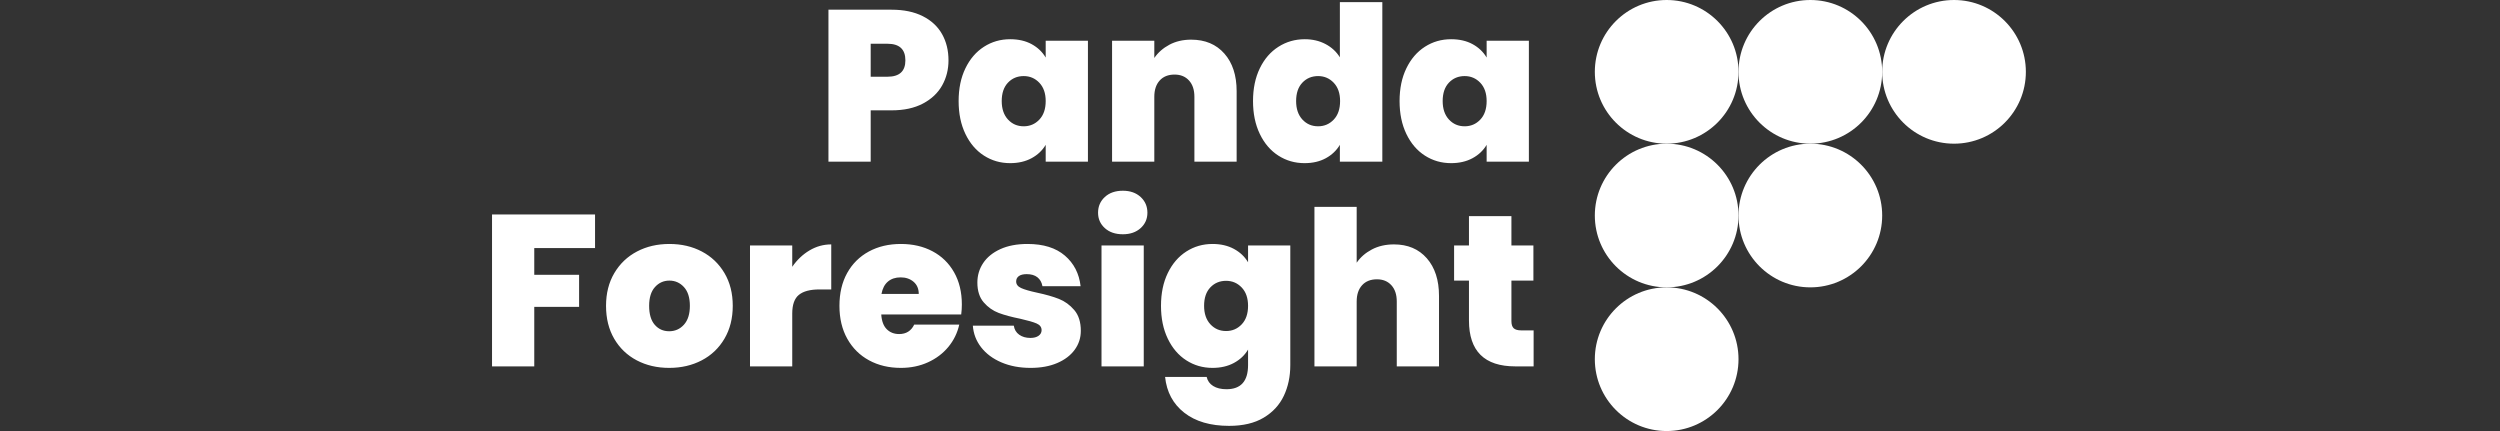
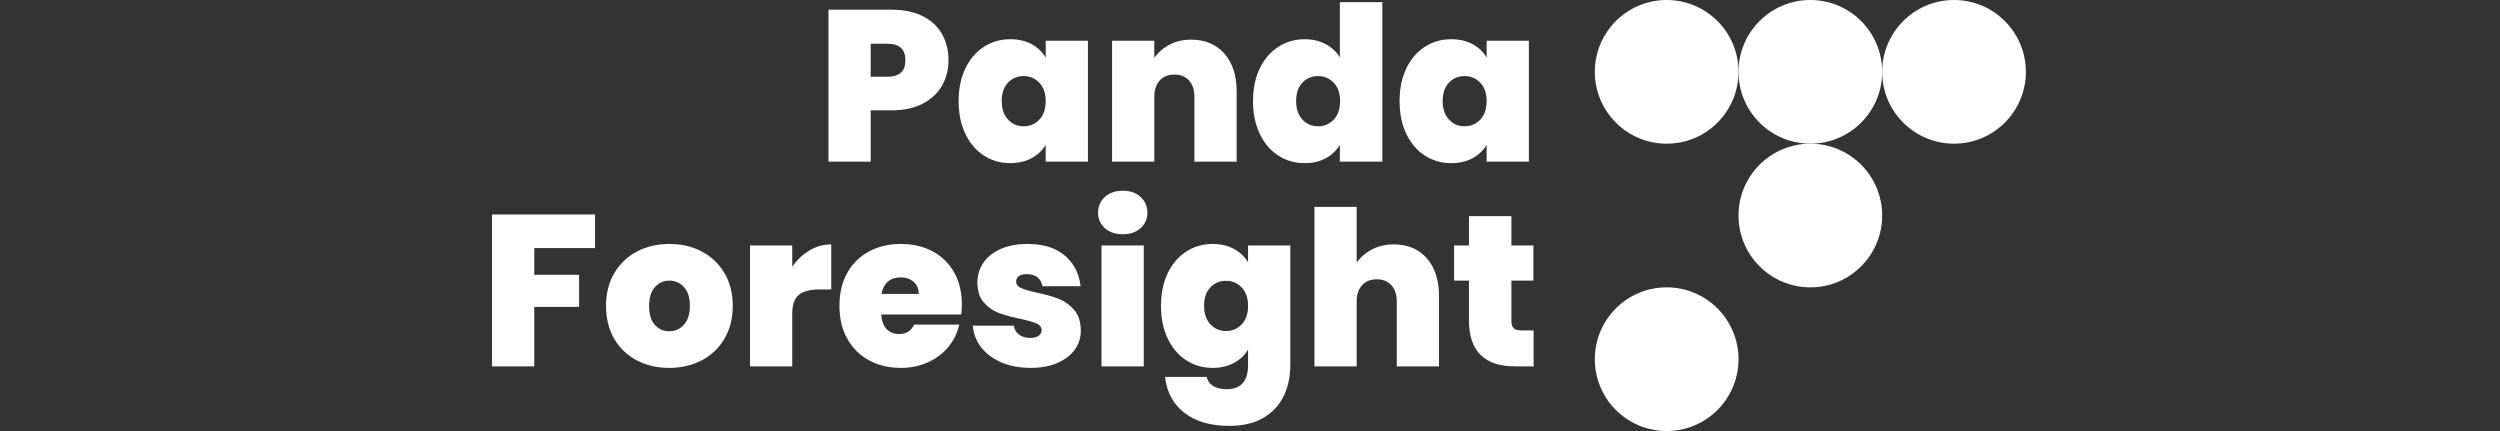
<svg xmlns="http://www.w3.org/2000/svg" fill="none" version="1.1" width="232" height="40" viewBox="0 0 232 40">
  <rect x="0" y="0" width="232" height="40" fill="#333333" stroke="none" />
  <defs>
    <clipPath id="master_svg0_2_01920">
      <rect x="0" y="0" width="232" height="40" rx="0" />
    </clipPath>
  </defs>
  <g clip-path="url(#master_svg0_2_01920)">
    <g>
      <g>
        <ellipse cx="154.667" cy="6.667" rx="6.667" ry="6.667" fill="#FFFFFF" fill-opacity="1" />
      </g>
      <g>
-         <ellipse cx="154.667" cy="20" rx="6.667" ry="6.667" fill="#FFFFFF" fill-opacity="1" />
-       </g>
+         </g>
      <g>
        <ellipse cx="154.667" cy="33.333" rx="6.667" ry="6.667" fill="#FFFFFF" fill-opacity="1" />
      </g>
      <g>
        <ellipse cx="168" cy="6.667" rx="6.667" ry="6.667" fill="#FFFFFF" fill-opacity="1" />
      </g>
      <g>
        <ellipse cx="168" cy="20" rx="6.667" ry="6.667" fill="#FFFFFF" fill-opacity="1" />
      </g>
      <g>
        <ellipse cx="181.333" cy="6.667" rx="6.667" ry="6.667" fill="#FFFFFF" fill-opacity="1" />
      </g>
    </g>
    <g>
-       <path d="M88.02,5.6Q88.02,6.88,87.43,7.93Q86.84,8.98,85.65,9.61Q84.46,10.24,82.74,10.24L80.8,10.24L80.8,15L76.88,15L76.88,0.9L82.74,0.9Q84.44,0.9,85.63,1.5Q86.82,2.1,87.42,3.16Q88.02,4.22,88.02,5.6ZM82.36,7.12Q84.02,7.12,84.02,5.6Q84.02,4.06,82.36,4.06L80.8,4.06L80.8,7.12L82.36,7.12ZM88.96,9.38Q88.96,7.64,89.59,6.34Q90.22,5.04,91.31,4.34Q92.4,3.64,93.74,3.64Q94.9,3.64,95.74,4.1Q96.58,4.56,97.04,5.34L97.04,3.78L100.96,3.78L100.96,15L97.04,15L97.04,13.44Q96.58,14.22,95.73,14.68Q94.88,15.14,93.74,15.14Q92.4,15.14,91.31,14.44Q90.22,13.74,89.59,12.43Q88.96,11.12,88.96,9.38ZM97.04,9.38Q97.04,8.3,96.45,7.68Q95.86,7.06,95,7.06Q94.12,7.06,93.54,7.67Q92.96,8.28,92.96,9.38Q92.96,10.46,93.54,11.09Q94.12,11.72,95,11.72Q95.86,11.72,96.45,11.1Q97.04,10.48,97.04,9.38ZM110.54,3.68Q112.48,3.68,113.62,4.97Q114.76,6.26,114.76,8.46L114.76,15L110.84,15L110.84,8.98Q110.84,8.02,110.34,7.47Q109.84,6.92,109,6.92Q108.12,6.92,107.62,7.47Q107.12,8.02,107.12,8.98L107.12,15L103.2,15L103.2,3.78L107.12,3.78L107.12,5.38Q107.64,4.62,108.52,4.15Q109.4,3.68,110.54,3.68ZM116.28,9.38Q116.28,7.64,116.91,6.34Q117.54,5.04,118.64,4.34Q119.74,3.64,121.08,3.64Q122.16,3.64,123.01,4.09Q123.86,4.54,124.34,5.32L124.34,0.2L128.28,0.2L128.28,15L124.34,15L124.34,13.44Q123.88,14.22,123.04,14.68Q122.2,15.14,121.06,15.14Q119.72,15.14,118.63,14.44Q117.54,13.74,116.91,12.43Q116.28,11.12,116.28,9.38ZM124.36,9.38Q124.36,8.3,123.77,7.68Q123.18,7.06,122.32,7.06Q121.44,7.06,120.86,7.67Q120.28,8.28,120.28,9.38Q120.28,10.46,120.86,11.09Q121.44,11.72,122.32,11.72Q123.18,11.72,123.77,11.1Q124.36,10.48,124.36,9.38ZM129.88,9.38Q129.88,7.64,130.51,6.34Q131.14,5.04,132.23,4.34Q133.32,3.64,134.66,3.64Q135.82,3.64,136.66,4.1Q137.5,4.56,137.96,5.34L137.96,3.78L141.88,3.78L141.88,15L137.96,15L137.96,13.44Q137.5,14.22,136.65,14.68Q135.8,15.14,134.66,15.14Q133.32,15.14,132.23,14.44Q131.14,13.74,130.51,12.43Q129.88,11.12,129.88,9.38ZM137.96,9.38Q137.96,8.3,137.37,7.68Q136.78,7.06,135.92,7.06Q135.04,7.06,134.46,7.67Q133.88,8.28,133.88,9.38Q133.88,10.46,134.46,11.09Q135.04,11.72,135.92,11.72Q136.78,11.72,137.37,11.1Q137.96,10.48,137.96,9.38ZM55.22,19.9L55.22,23.02L49.58,23.02L49.58,25.5L53.74,25.5L53.74,28.48L49.58,28.48L49.58,34L45.66,34L45.66,19.9L55.22,19.9ZM62.1,34.14Q60.42,34.14,59.09,33.44Q57.76,32.74,57,31.44Q56.24,30.14,56.24,28.38Q56.24,26.64,57.01,25.34Q57.78,24.04,59.11,23.34Q60.44,22.64,62.12,22.64Q63.8,22.64,65.13,23.34Q66.46,24.04,67.23,25.34Q68,26.64,68,28.38Q68,30.12,67.23,31.43Q66.46,32.74,65.12,33.44Q63.78,34.14,62.1,34.14ZM62.1,30.74Q62.92,30.74,63.47,30.13Q64.02,29.52,64.02,28.38Q64.02,27.24,63.47,26.64Q62.92,26.04,62.12,26.04Q61.32,26.04,60.78,26.64Q60.24,27.24,60.24,28.38Q60.24,29.54,60.76,30.14Q61.28,30.74,62.1,30.74ZM73.52,24.76Q74.18,23.8,75.12,23.24Q76.06,22.68,77.14,22.68L77.14,26.86L76.04,26.86Q74.76,26.86,74.14,27.36Q73.52,27.86,73.52,29.1L73.52,34L69.6,34L69.6,22.78L73.52,22.78L73.52,24.76ZM89.26,28.26Q89.26,28.72,89.2,29.18L81.78,29.18Q81.84,30.1,82.29,30.55Q82.74,31,83.44,31Q84.42,31,84.84,30.12L89.02,30.12Q88.76,31.28,88.01,32.19Q87.26,33.1,86.12,33.62Q84.98,34.14,83.6,34.14Q81.94,34.14,80.65,33.44Q79.36,32.74,78.63,31.44Q77.9,30.14,77.9,28.38Q77.9,26.62,78.62,25.33Q79.34,24.04,80.63,23.34Q81.92,22.64,83.6,22.64Q85.26,22.64,86.54,23.32Q87.82,24,88.54,25.27Q89.26,26.54,89.26,28.26ZM85.26,27.28Q85.26,26.56,84.78,26.15Q84.3,25.74,83.58,25.74Q82.86,25.74,82.4,26.13Q81.94,26.52,81.8,27.28L85.26,27.28ZM95.64,34.14Q94.12,34.14,92.93,33.63Q91.74,33.12,91.05,32.23Q90.36,31.34,90.28,30.22L94.08,30.22Q94.16,30.76,94.58,31.06Q95,31.36,95.62,31.36Q96.1,31.36,96.38,31.16Q96.66,30.96,96.66,30.64Q96.66,30.22,96.2,30.02Q95.74,29.82,94.68,29.58Q93.48,29.34,92.68,29.04Q91.88,28.74,91.29,28.06Q90.7,27.38,90.7,26.22Q90.7,25.22,91.24,24.41Q91.78,23.6,92.83,23.12Q93.88,22.64,95.36,22.64Q97.56,22.64,98.82,23.72Q100.08,24.8,100.28,26.56L96.74,26.56Q96.64,26.02,96.27,25.73Q95.9,25.44,95.28,25.44Q94.8,25.44,94.55,25.62Q94.3,25.8,94.3,26.12Q94.3,26.52,94.76,26.73Q95.22,26.94,96.24,27.16Q97.46,27.42,98.27,27.74Q99.08,28.06,99.69,28.77Q100.3,29.48,100.3,30.7Q100.3,31.68,99.73,32.46Q99.16,33.24,98.11,33.69Q97.06,34.14,95.64,34.14ZM104.2,21.74Q103.16,21.74,102.53,21.17Q101.9,20.6,101.9,19.74Q101.9,18.86,102.53,18.28Q103.16,17.7,104.2,17.7Q105.22,17.7,105.85,18.28Q106.48,18.86,106.48,19.74Q106.48,20.6,105.85,21.17Q105.22,21.74,104.2,21.74ZM106.14,22.78L106.14,34L102.22,34L102.22,22.78L106.14,22.78ZM112.52,22.64Q113.66,22.64,114.51,23.1Q115.36,23.56,115.82,24.34L115.82,22.78L119.74,22.78L119.74,33.88Q119.74,35.46,119.14,36.73Q118.54,38,117.27,38.76Q116,39.52,114.06,39.52Q111.46,39.52,109.9,38.3Q108.34,37.08,108.12,34.98L111.98,34.98Q112.1,35.52,112.58,35.82Q113.06,36.12,113.82,36.12Q115.82,36.12,115.82,33.88L115.82,32.44Q115.36,33.22,114.51,33.68Q113.66,34.14,112.52,34.14Q111.18,34.14,110.09,33.44Q109,32.74,108.37,31.43Q107.74,30.12,107.74,28.38Q107.74,26.64,108.37,25.34Q109,24.04,110.09,23.34Q111.18,22.64,112.52,22.64ZM115.82,28.38Q115.82,27.3,115.23,26.68Q114.64,26.06,113.78,26.06Q112.9,26.06,112.32,26.67Q111.74,27.28,111.74,28.38Q111.74,29.46,112.32,30.09Q112.9,30.72,113.78,30.72Q114.64,30.72,115.23,30.1Q115.82,29.48,115.82,28.38ZM129.36,22.68Q131.28,22.68,132.41,23.97Q133.54,25.26,133.54,27.46L133.54,34L129.62,34L129.62,27.98Q129.62,27.02,129.12,26.47Q128.62,25.92,127.78,25.92Q126.9,25.92,126.4,26.47Q125.9,27.02,125.9,27.98L125.9,34L121.98,34L121.98,19.2L125.9,19.2L125.9,24.38Q126.42,23.62,127.31,23.15Q128.2,22.68,129.36,22.68ZM142.32,30.66L142.32,34L140.62,34Q136.32,34,136.32,29.74L136.32,26.04L134.94,26.04L134.94,22.78L136.32,22.78L136.32,20.06L140.26,20.06L140.26,22.78L142.3,22.78L142.3,26.04L140.26,26.04L140.26,29.8Q140.26,30.26,140.47,30.46Q140.68,30.66,141.18,30.66L142.32,30.66Z" fill="#FFFFFF" fill-opacity="1" />
+       <path d="M88.02,5.6Q88.02,6.88,87.43,7.93Q86.84,8.98,85.65,9.61Q84.46,10.24,82.74,10.24L80.8,10.24L80.8,15L76.88,15L76.88,0.9L82.74,0.9Q84.44,0.9,85.63,1.5Q86.82,2.1,87.42,3.16Q88.02,4.22,88.02,5.6ZM82.36,7.12Q84.02,7.12,84.02,5.6Q84.02,4.06,82.36,4.06L80.8,4.06L80.8,7.12L82.36,7.12ZM88.96,9.38Q88.96,7.64,89.59,6.34Q90.22,5.04,91.31,4.34Q92.4,3.64,93.74,3.64Q94.9,3.64,95.74,4.1Q96.58,4.56,97.04,5.34L97.04,3.78L100.96,3.78L100.96,15L97.04,15L97.04,13.44Q96.58,14.22,95.73,14.68Q94.88,15.14,93.74,15.14Q92.4,15.14,91.31,14.44Q90.22,13.74,89.59,12.43Q88.96,11.12,88.96,9.38ZM97.04,9.38Q97.04,8.3,96.45,7.68Q95.86,7.06,95,7.06Q94.12,7.06,93.54,7.67Q92.96,8.28,92.96,9.38Q92.96,10.46,93.54,11.09Q94.12,11.72,95,11.72Q95.86,11.72,96.45,11.1Q97.04,10.48,97.04,9.38ZM110.54,3.68Q112.48,3.68,113.62,4.97Q114.76,6.26,114.76,8.46L114.76,15L110.84,15L110.84,8.98Q110.84,8.02,110.34,7.47Q109.84,6.92,109,6.92Q108.12,6.92,107.62,7.47Q107.12,8.02,107.12,8.98L107.12,15L103.2,15L103.2,3.78L107.12,3.78L107.12,5.38Q107.64,4.62,108.52,4.15Q109.4,3.68,110.54,3.68M116.28,9.38Q116.28,7.64,116.91,6.34Q117.54,5.04,118.64,4.34Q119.74,3.64,121.08,3.64Q122.16,3.64,123.01,4.09Q123.86,4.54,124.34,5.32L124.34,0.2L128.28,0.2L128.28,15L124.34,15L124.34,13.44Q123.88,14.22,123.04,14.68Q122.2,15.14,121.06,15.14Q119.72,15.14,118.63,14.44Q117.54,13.74,116.91,12.43Q116.28,11.12,116.28,9.38ZM124.36,9.38Q124.36,8.3,123.77,7.68Q123.18,7.06,122.32,7.06Q121.44,7.06,120.86,7.67Q120.28,8.28,120.28,9.38Q120.28,10.46,120.86,11.09Q121.44,11.72,122.32,11.72Q123.18,11.72,123.77,11.1Q124.36,10.48,124.36,9.38ZM129.88,9.38Q129.88,7.64,130.51,6.34Q131.14,5.04,132.23,4.34Q133.32,3.64,134.66,3.64Q135.82,3.64,136.66,4.1Q137.5,4.56,137.96,5.34L137.96,3.78L141.88,3.78L141.88,15L137.96,15L137.96,13.44Q137.5,14.22,136.65,14.68Q135.8,15.14,134.66,15.14Q133.32,15.14,132.23,14.44Q131.14,13.74,130.51,12.43Q129.88,11.12,129.88,9.38ZM137.96,9.38Q137.96,8.3,137.37,7.68Q136.78,7.06,135.92,7.06Q135.04,7.06,134.46,7.67Q133.88,8.28,133.88,9.38Q133.88,10.46,134.46,11.09Q135.04,11.72,135.92,11.72Q136.78,11.72,137.37,11.1Q137.96,10.48,137.96,9.38ZM55.22,19.9L55.22,23.02L49.58,23.02L49.58,25.5L53.74,25.5L53.74,28.48L49.58,28.48L49.58,34L45.66,34L45.66,19.9L55.22,19.9ZM62.1,34.14Q60.42,34.14,59.09,33.44Q57.76,32.74,57,31.44Q56.24,30.14,56.24,28.38Q56.24,26.64,57.01,25.34Q57.78,24.04,59.11,23.34Q60.44,22.64,62.12,22.64Q63.8,22.64,65.13,23.34Q66.46,24.04,67.23,25.34Q68,26.64,68,28.38Q68,30.12,67.23,31.43Q66.46,32.74,65.12,33.44Q63.78,34.14,62.1,34.14ZM62.1,30.74Q62.92,30.74,63.47,30.13Q64.02,29.52,64.02,28.38Q64.02,27.24,63.47,26.64Q62.92,26.04,62.12,26.04Q61.32,26.04,60.78,26.64Q60.24,27.24,60.24,28.38Q60.24,29.54,60.76,30.14Q61.28,30.74,62.1,30.74ZM73.52,24.76Q74.18,23.8,75.12,23.24Q76.06,22.68,77.14,22.68L77.14,26.86L76.04,26.86Q74.76,26.86,74.14,27.36Q73.52,27.86,73.52,29.1L73.52,34L69.6,34L69.6,22.78L73.52,22.78L73.52,24.76ZM89.26,28.26Q89.26,28.72,89.2,29.18L81.78,29.18Q81.84,30.1,82.29,30.55Q82.74,31,83.44,31Q84.42,31,84.84,30.12L89.02,30.12Q88.76,31.28,88.01,32.19Q87.26,33.1,86.12,33.62Q84.98,34.14,83.6,34.14Q81.94,34.14,80.65,33.44Q79.36,32.74,78.63,31.44Q77.9,30.14,77.9,28.38Q77.9,26.62,78.62,25.33Q79.34,24.04,80.63,23.34Q81.92,22.64,83.6,22.64Q85.26,22.64,86.54,23.32Q87.82,24,88.54,25.27Q89.26,26.54,89.26,28.26ZM85.26,27.28Q85.26,26.56,84.78,26.15Q84.3,25.74,83.58,25.74Q82.86,25.74,82.4,26.13Q81.94,26.52,81.8,27.28L85.26,27.28ZM95.64,34.14Q94.12,34.14,92.93,33.63Q91.74,33.12,91.05,32.23Q90.36,31.34,90.28,30.22L94.08,30.22Q94.16,30.76,94.58,31.06Q95,31.36,95.62,31.36Q96.1,31.36,96.38,31.16Q96.66,30.96,96.66,30.64Q96.66,30.22,96.2,30.02Q95.74,29.82,94.68,29.58Q93.48,29.34,92.68,29.04Q91.88,28.74,91.29,28.06Q90.7,27.38,90.7,26.22Q90.7,25.22,91.24,24.41Q91.78,23.6,92.83,23.12Q93.88,22.64,95.36,22.64Q97.56,22.64,98.82,23.72Q100.08,24.8,100.28,26.56L96.74,26.56Q96.64,26.02,96.27,25.73Q95.9,25.44,95.28,25.44Q94.8,25.44,94.55,25.62Q94.3,25.8,94.3,26.12Q94.3,26.52,94.76,26.73Q95.22,26.94,96.24,27.16Q97.46,27.42,98.27,27.74Q99.08,28.06,99.69,28.77Q100.3,29.48,100.3,30.7Q100.3,31.68,99.73,32.46Q99.16,33.24,98.11,33.69Q97.06,34.14,95.64,34.14ZM104.2,21.74Q103.16,21.74,102.53,21.17Q101.9,20.6,101.9,19.74Q101.9,18.86,102.53,18.28Q103.16,17.7,104.2,17.7Q105.22,17.7,105.85,18.28Q106.48,18.86,106.48,19.74Q106.48,20.6,105.85,21.17Q105.22,21.74,104.2,21.74ZM106.14,22.78L106.14,34L102.22,34L102.22,22.78L106.14,22.78ZM112.52,22.64Q113.66,22.64,114.51,23.1Q115.36,23.56,115.82,24.34L115.82,22.78L119.74,22.78L119.74,33.88Q119.74,35.46,119.14,36.73Q118.54,38,117.27,38.76Q116,39.52,114.06,39.52Q111.46,39.52,109.9,38.3Q108.34,37.08,108.12,34.98L111.98,34.98Q112.1,35.52,112.58,35.82Q113.06,36.12,113.82,36.12Q115.82,36.12,115.82,33.88L115.82,32.44Q115.36,33.22,114.51,33.68Q113.66,34.14,112.52,34.14Q111.18,34.14,110.09,33.44Q109,32.74,108.37,31.43Q107.74,30.12,107.74,28.38Q107.74,26.64,108.37,25.34Q109,24.04,110.09,23.34Q111.18,22.64,112.52,22.64ZM115.82,28.38Q115.82,27.3,115.23,26.68Q114.64,26.06,113.78,26.06Q112.9,26.06,112.32,26.67Q111.74,27.28,111.74,28.38Q111.74,29.46,112.32,30.09Q112.9,30.72,113.78,30.72Q114.64,30.72,115.23,30.1Q115.82,29.48,115.82,28.38ZM129.36,22.68Q131.28,22.68,132.41,23.97Q133.54,25.26,133.54,27.46L133.54,34L129.62,34L129.62,27.98Q129.62,27.02,129.12,26.47Q128.62,25.92,127.78,25.92Q126.9,25.92,126.4,26.47Q125.9,27.02,125.9,27.98L125.9,34L121.98,34L121.98,19.2L125.9,19.2L125.9,24.38Q126.42,23.62,127.31,23.15Q128.2,22.68,129.36,22.68ZM142.32,30.66L142.32,34L140.62,34Q136.32,34,136.32,29.74L136.32,26.04L134.94,26.04L134.94,22.78L136.32,22.78L136.32,20.06L140.26,20.06L140.26,22.78L142.3,22.78L142.3,26.04L140.26,26.04L140.26,29.8Q140.26,30.26,140.47,30.46Q140.68,30.66,141.18,30.66L142.32,30.66Z" fill="#FFFFFF" fill-opacity="1" />
    </g>
  </g>
</svg>